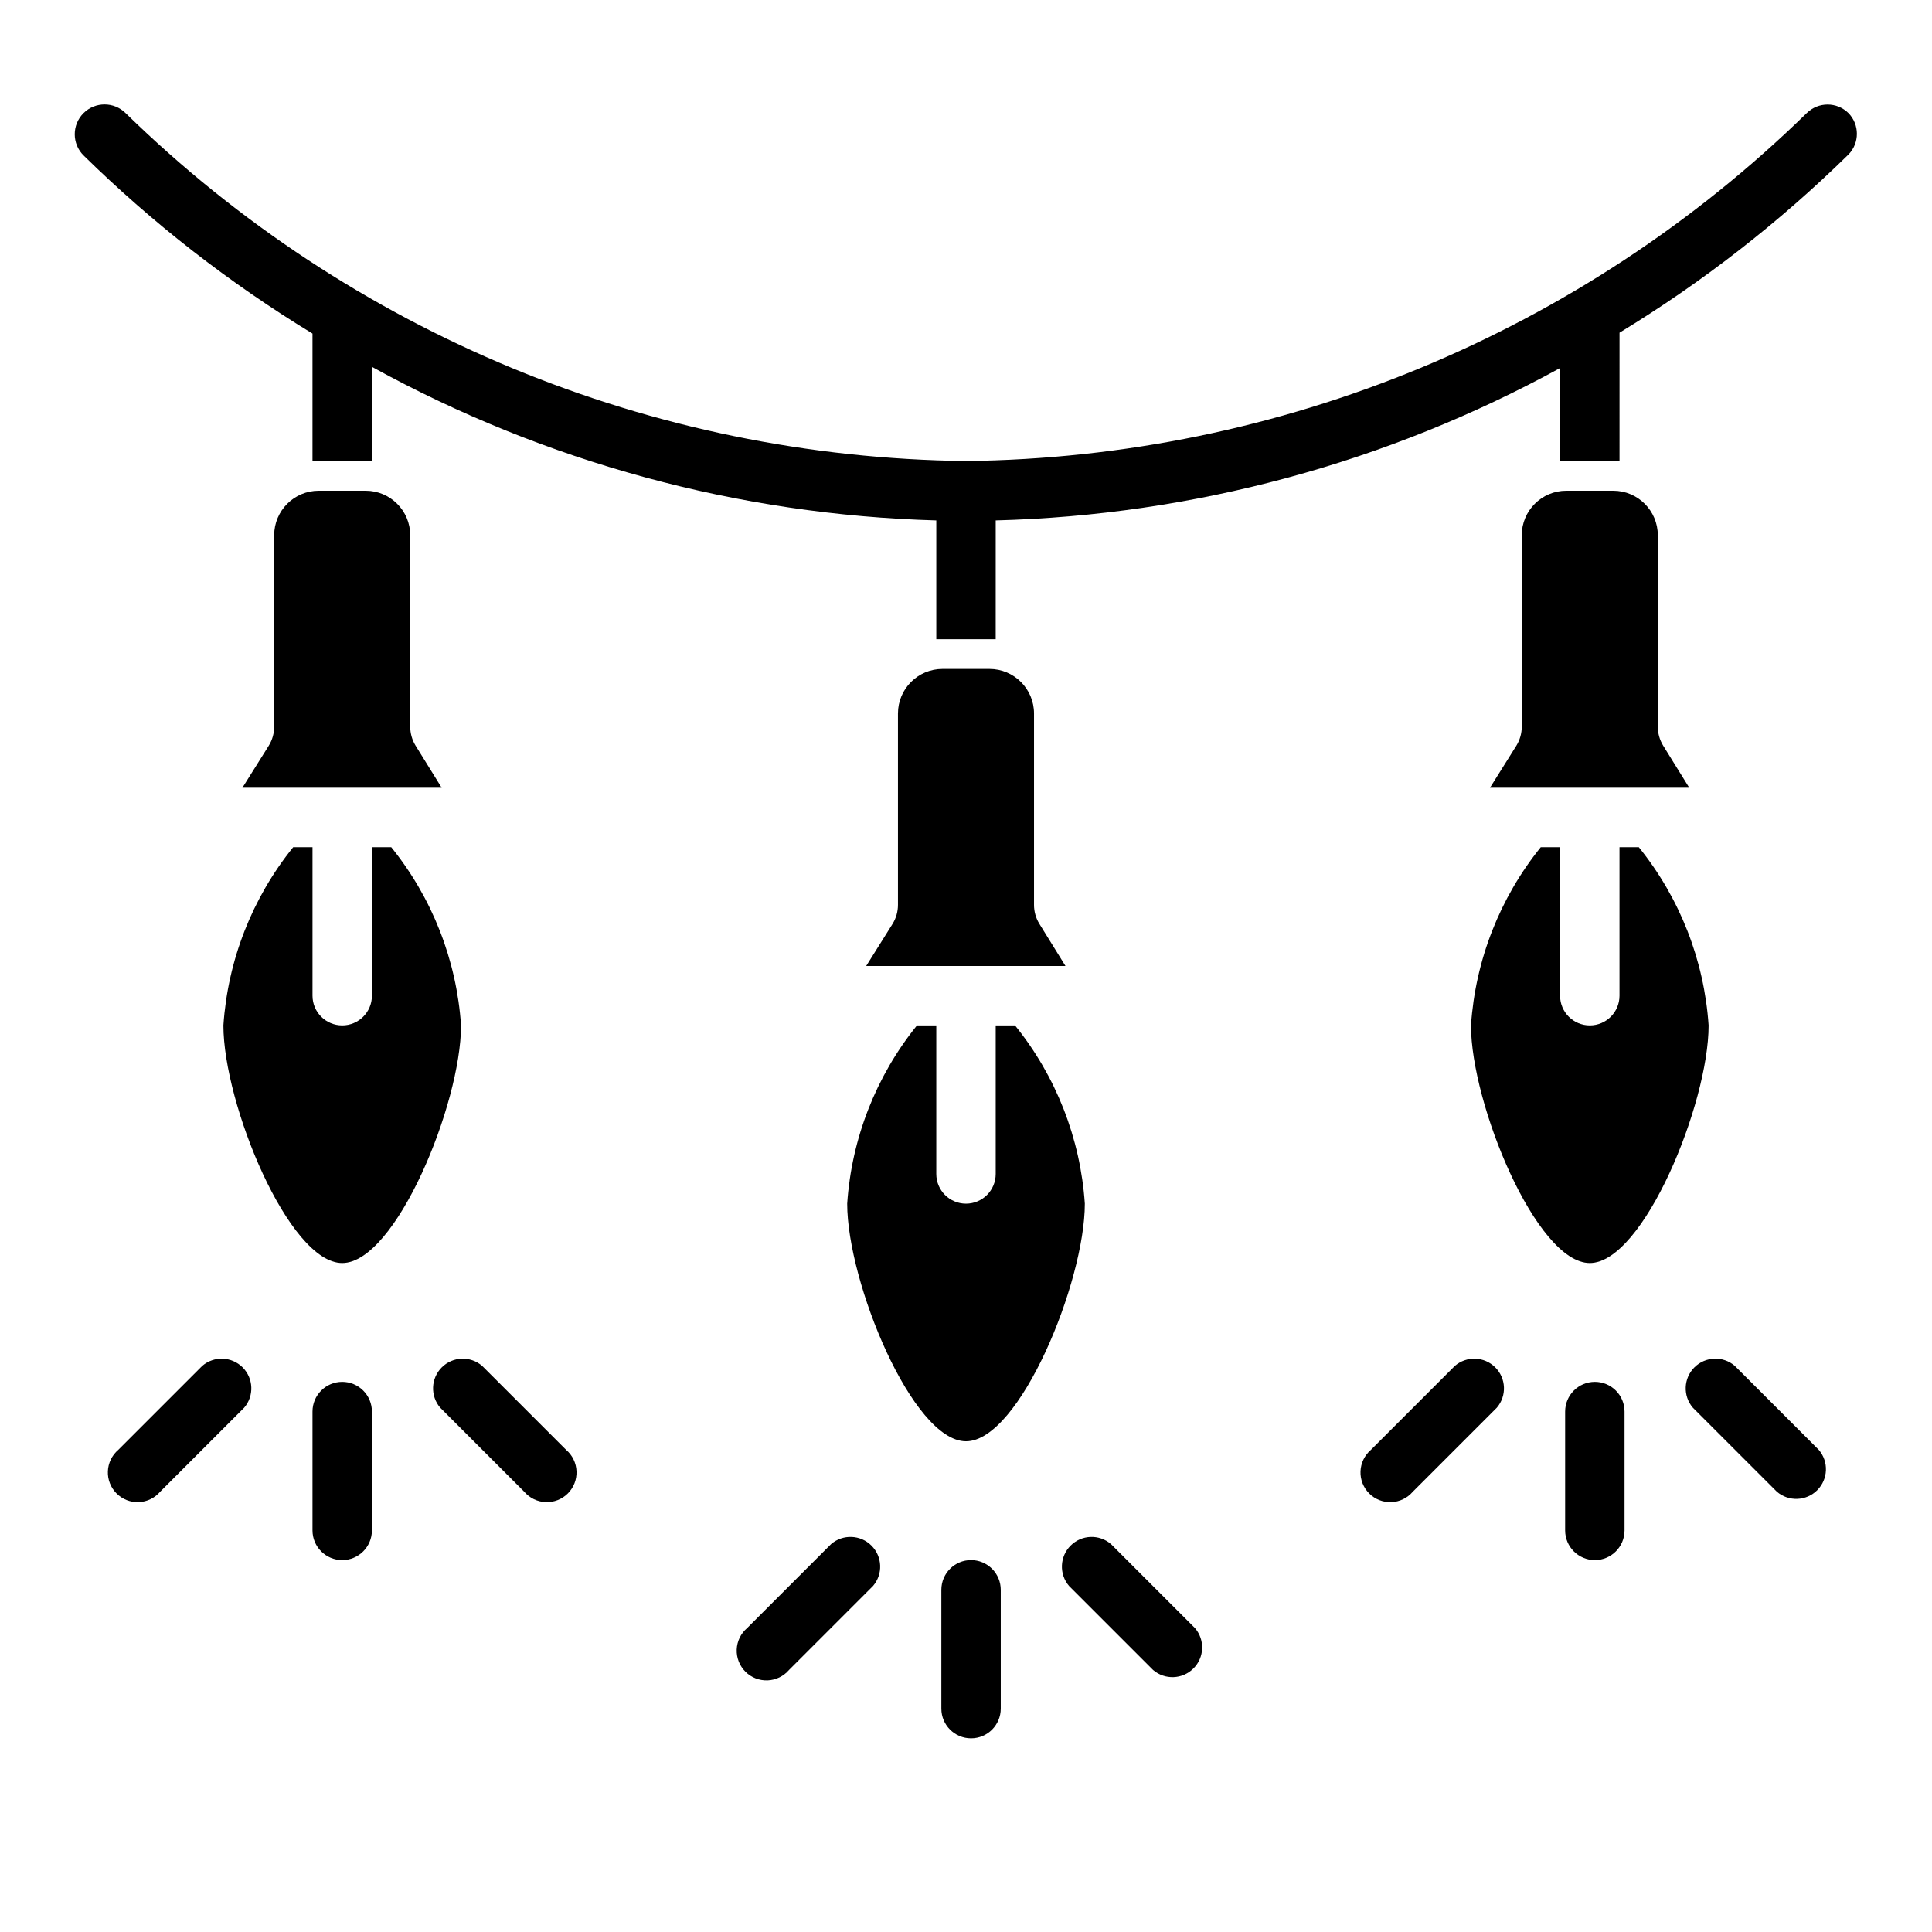
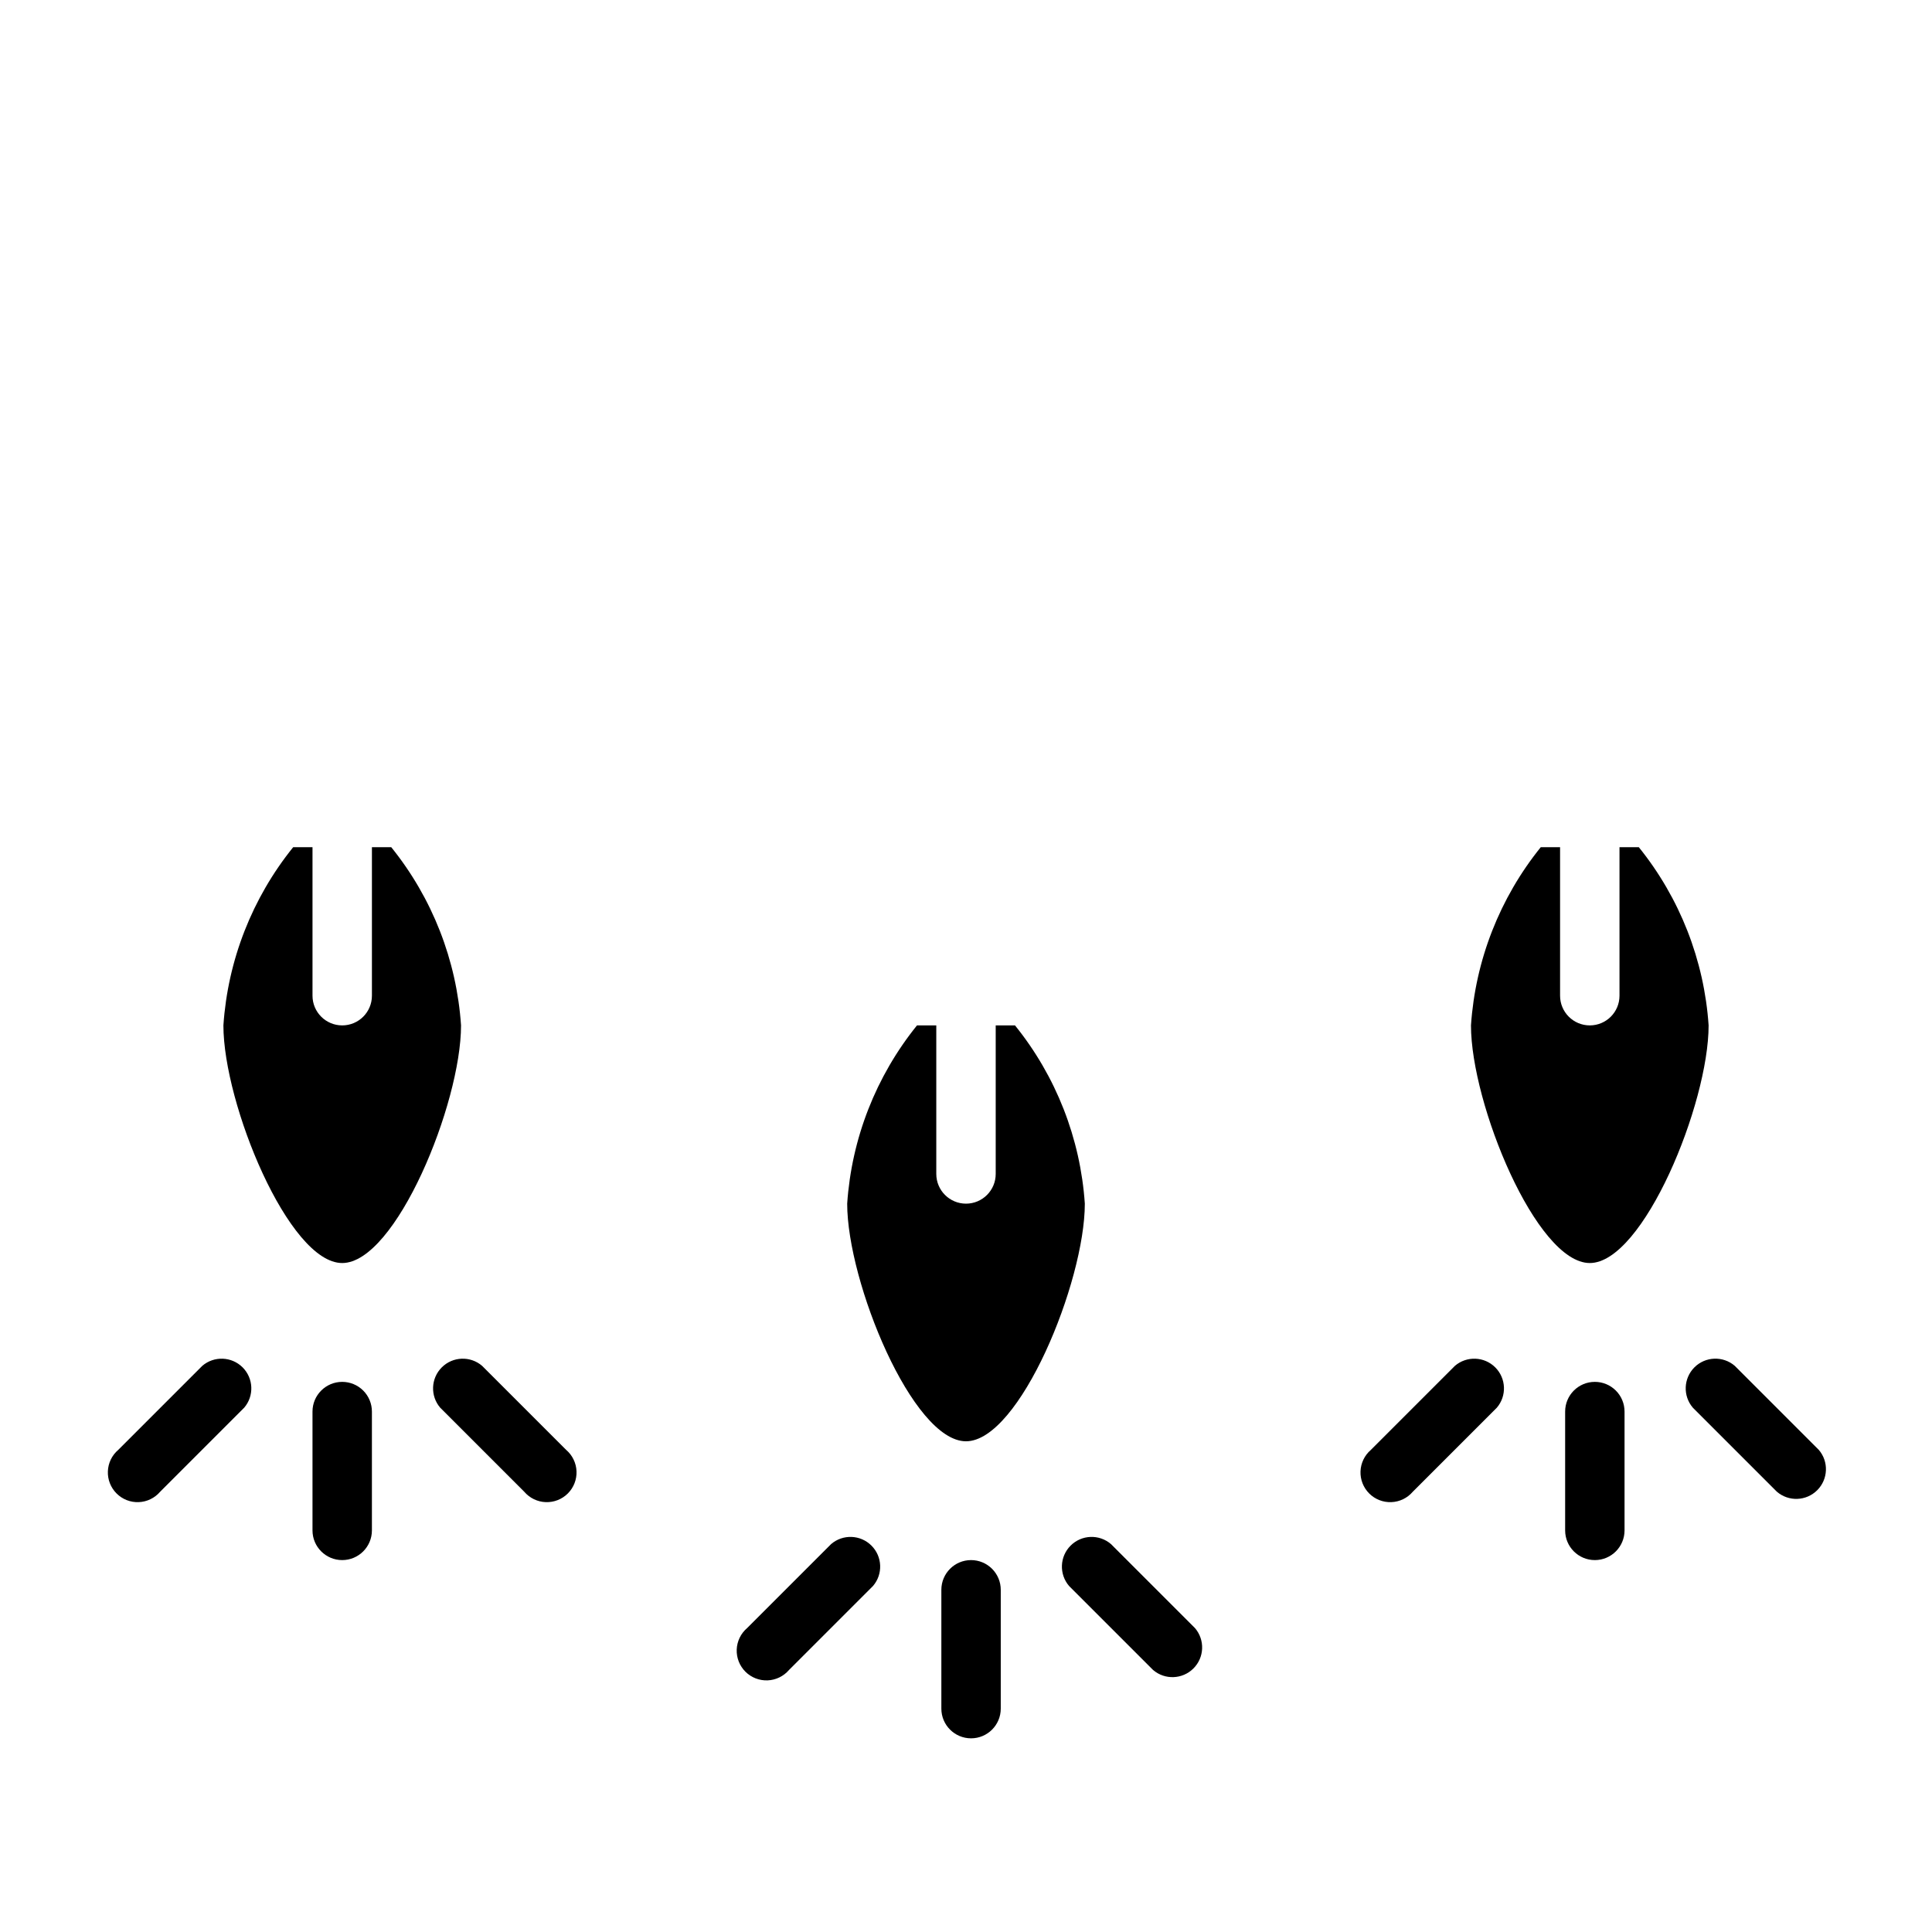
<svg xmlns="http://www.w3.org/2000/svg" fill="#000000" width="800px" height="800px" version="1.1" viewBox="144 144 512 512">
  <g>
-     <path d="m633.88 173.99c-3.07-3.051-8.027-3.051-11.098 0-59.633 58.246-139.43 91.262-222.78 92.184-83.328-0.941-163.09-33.953-222.7-92.184-3.09-3.086-8.094-3.086-11.18 0-3.086 3.086-3.086 8.094 0 11.18 18.355 18.016 38.723 33.863 60.691 47.23v33.773h15.742l0.004-24.957c45.906 25.277 97.184 39.227 149.57 40.699v31.488h15.742l0.004-31.488c52.359-1.375 103.63-15.219 149.57-40.383v24.641h15.742l0.004-34.008c21.973-13.371 42.336-29.219 60.691-47.234 2.949-3.051 2.949-7.891 0-10.941z" />
    <path d="m596.8 415.74c-1.168-17.27-7.629-33.762-18.5-47.23h-5.117v39.359c0 4.348-3.523 7.871-7.871 7.871s-7.875-3.523-7.875-7.871v-39.359h-5.117c-10.871 13.469-17.332 29.961-18.496 47.23 0 20.781 17.32 62.977 31.488 62.977s31.488-42.195 31.488-62.977z" />
-     <path d="m584.75 341.59c-0.93-1.516-1.418-3.262-1.414-5.039v-50.695c0-6.523-5.289-11.809-11.809-11.809h-12.438c-6.523 0-11.809 5.285-11.809 11.809v50.695c0.008 1.777-0.484 3.523-1.418 5.039l-7.008 11.176h52.82z" />
    <path d="m431.49 462.98c-1.168-17.273-7.629-33.766-18.5-47.234h-5.117v39.359c0 4.348-3.523 7.875-7.871 7.875s-7.875-3.527-7.875-7.875v-39.359h-5.117c-10.871 13.469-17.332 29.961-18.496 47.234 0 20.781 17.32 62.977 31.488 62.977 14.168-0.004 31.488-42.195 31.488-62.977z" />
-     <path d="m419.44 388.82c-0.934-1.516-1.422-3.258-1.414-5.039v-50.695c0-6.519-5.289-11.809-11.809-11.809h-12.438c-6.523 0-11.809 5.289-11.809 11.809v50.695c0.008 1.781-0.484 3.523-1.418 5.039l-7.008 11.18h52.82z" />
-     <path d="m254.13 341.59c-0.93-1.516-1.418-3.262-1.414-5.039v-50.695c0-6.523-5.289-11.809-11.809-11.809h-12.438c-6.523 0-11.809 5.285-11.809 11.809v50.695c0.004 1.777-0.488 3.523-1.418 5.039l-7.008 11.176h52.82z" />
-     <path d="m247.68 368.51h-5.117v39.359c0 4.348-3.523 7.871-7.871 7.871s-7.875-3.523-7.875-7.871v-39.359h-5.117c-10.871 13.469-17.332 29.961-18.496 47.23 0 20.781 17.32 62.977 31.488 62.977s31.488-42.195 31.488-62.977c-1.168-17.27-7.629-33.762-18.5-47.23z" />
+     <path d="m247.68 368.51h-5.117v39.359c0 4.348-3.523 7.871-7.871 7.871s-7.875-3.523-7.875-7.871v-39.359h-5.117c-10.871 13.469-17.332 29.961-18.496 47.23 0 20.781 17.32 62.977 31.488 62.977s31.488-42.195 31.488-62.977c-1.168-17.27-7.629-33.762-18.5-47.23" />
    <path d="m234.69 510.21c-4.348 0-7.875 3.523-7.875 7.871v31.488c0 4.348 3.527 7.871 7.875 7.871s7.871-3.523 7.871-7.871v-31.488c0-2.086-0.828-4.09-2.305-5.566-1.477-1.477-3.481-2.305-5.566-2.305z" />
    <path d="m197.61 505.96-22.277 22.277c-1.668 1.426-2.664 3.484-2.746 5.676-0.086 2.191 0.75 4.316 2.301 5.867 1.551 1.555 3.676 2.387 5.867 2.301 2.191-0.082 4.25-1.078 5.676-2.746l22.277-22.277c2.676-3.121 2.496-7.777-0.41-10.688-2.91-2.906-7.566-3.086-10.688-0.41z" />
    <path d="m271.76 505.96c-3.121-2.676-7.777-2.496-10.684 0.41-2.91 2.91-3.09 7.566-0.414 10.688l22.277 22.277c1.426 1.668 3.484 2.664 5.676 2.746 2.191 0.086 4.32-0.746 5.871-2.301 1.551-1.551 2.383-3.676 2.297-5.867-0.082-2.191-1.078-4.25-2.742-5.676z" />
    <path d="m401.34 557.44c-4.348 0-7.871 3.527-7.871 7.875v31.488c0 4.348 3.523 7.871 7.871 7.871 4.348 0 7.871-3.523 7.871-7.871v-31.488c0-2.09-0.828-4.09-2.305-5.566-1.477-1.477-3.477-2.309-5.566-2.309z" />
    <path d="m364.26 553.19-22.277 22.277c-1.664 1.426-2.66 3.484-2.746 5.676-0.082 2.191 0.75 4.32 2.301 5.871 1.551 1.551 3.68 2.383 5.871 2.301 2.191-0.086 4.25-1.082 5.676-2.746l22.277-22.277c2.676-3.125 2.496-7.781-0.414-10.688-2.906-2.91-7.562-3.09-10.688-0.414z" />
    <path d="m438.41 553.19c-3.125-2.676-7.777-2.496-10.688 0.414-2.906 2.906-3.086 7.562-0.414 10.688l22.277 22.277h0.004c3.121 2.672 7.777 2.492 10.684-0.414 2.91-2.906 3.09-7.562 0.414-10.688z" />
    <path d="m566.65 510.21c-4.348 0-7.871 3.523-7.871 7.871v31.488c0 4.348 3.523 7.871 7.871 7.871 4.348 0 7.871-3.523 7.871-7.871v-31.488c0-2.086-0.828-4.09-2.305-5.566-1.477-1.477-3.477-2.305-5.566-2.305z" />
    <path d="m529.57 505.96-22.277 22.277c-1.664 1.426-2.66 3.484-2.746 5.676-0.082 2.191 0.75 4.316 2.301 5.867 1.551 1.555 3.68 2.387 5.871 2.301 2.191-0.082 4.25-1.078 5.676-2.746l22.277-22.277c2.676-3.121 2.496-7.777-0.414-10.688-2.906-2.906-7.562-3.086-10.688-0.41z" />
    <path d="m626 528.23-22.277-22.277c-3.125-2.676-7.777-2.496-10.688 0.41-2.906 2.91-3.086 7.566-0.414 10.688l22.277 22.277h0.004c3.121 2.676 7.777 2.496 10.684-0.41 2.91-2.91 3.09-7.566 0.414-10.688z" />
  </g>
</svg>